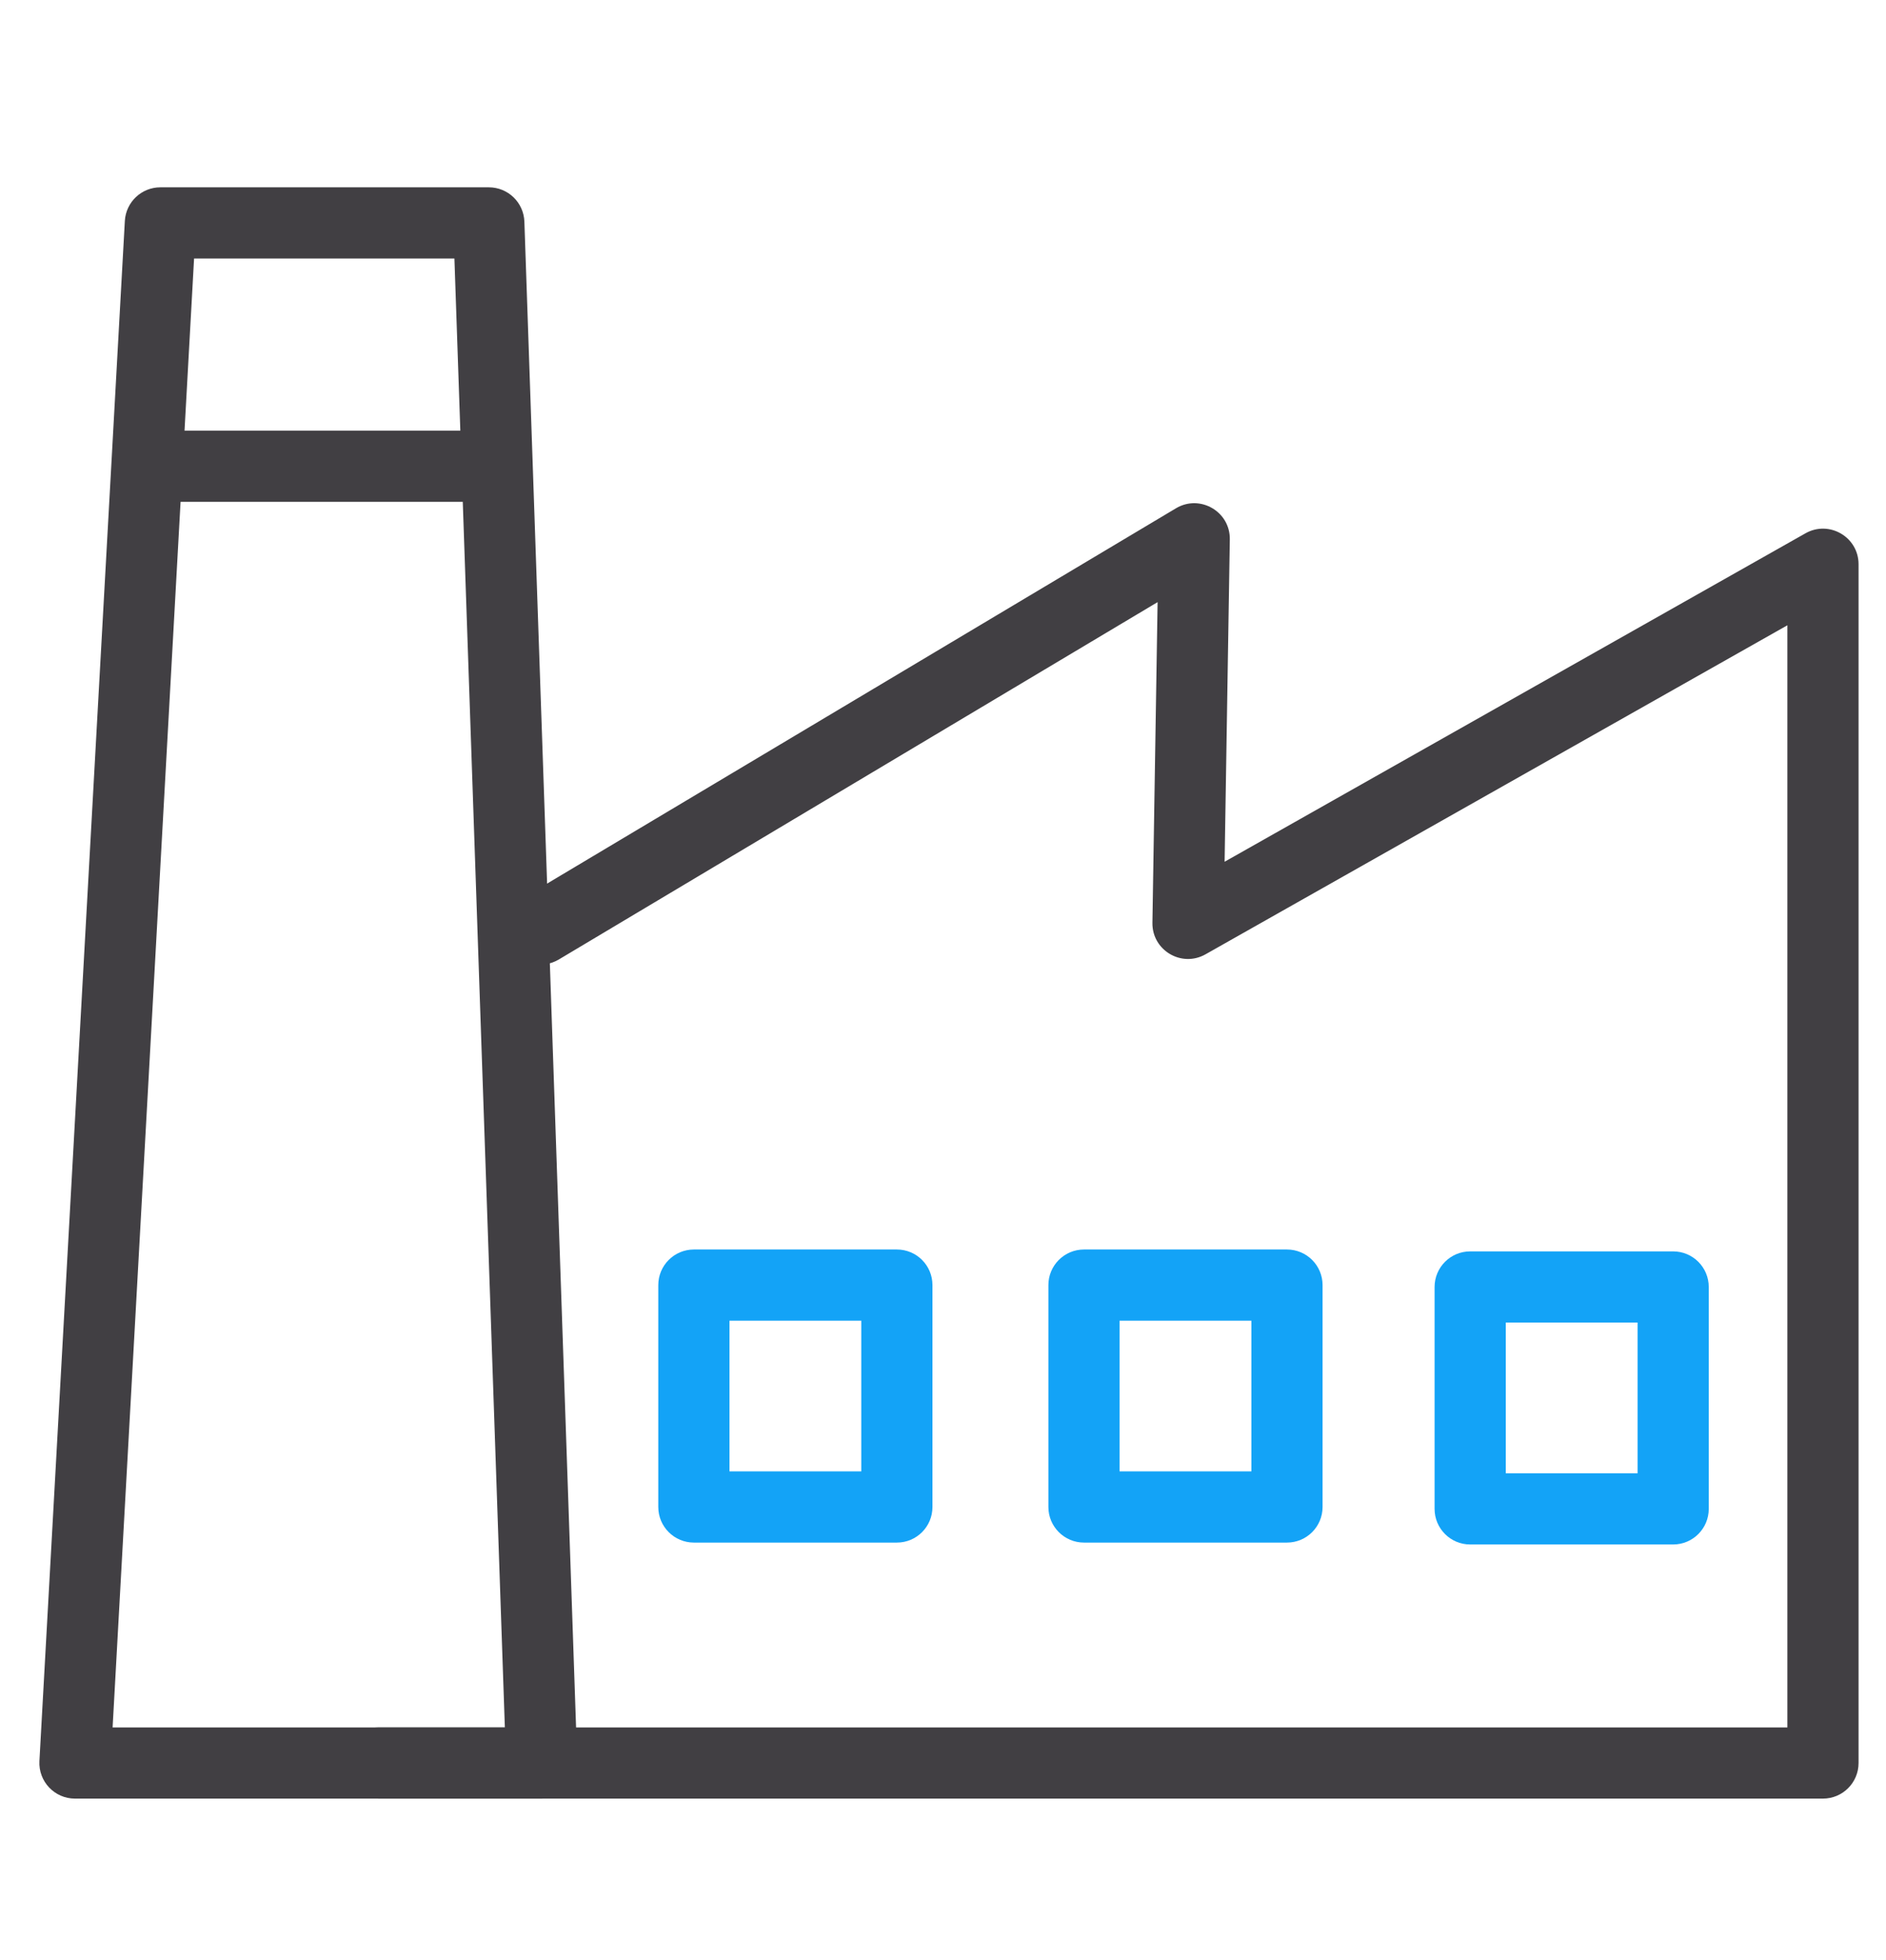
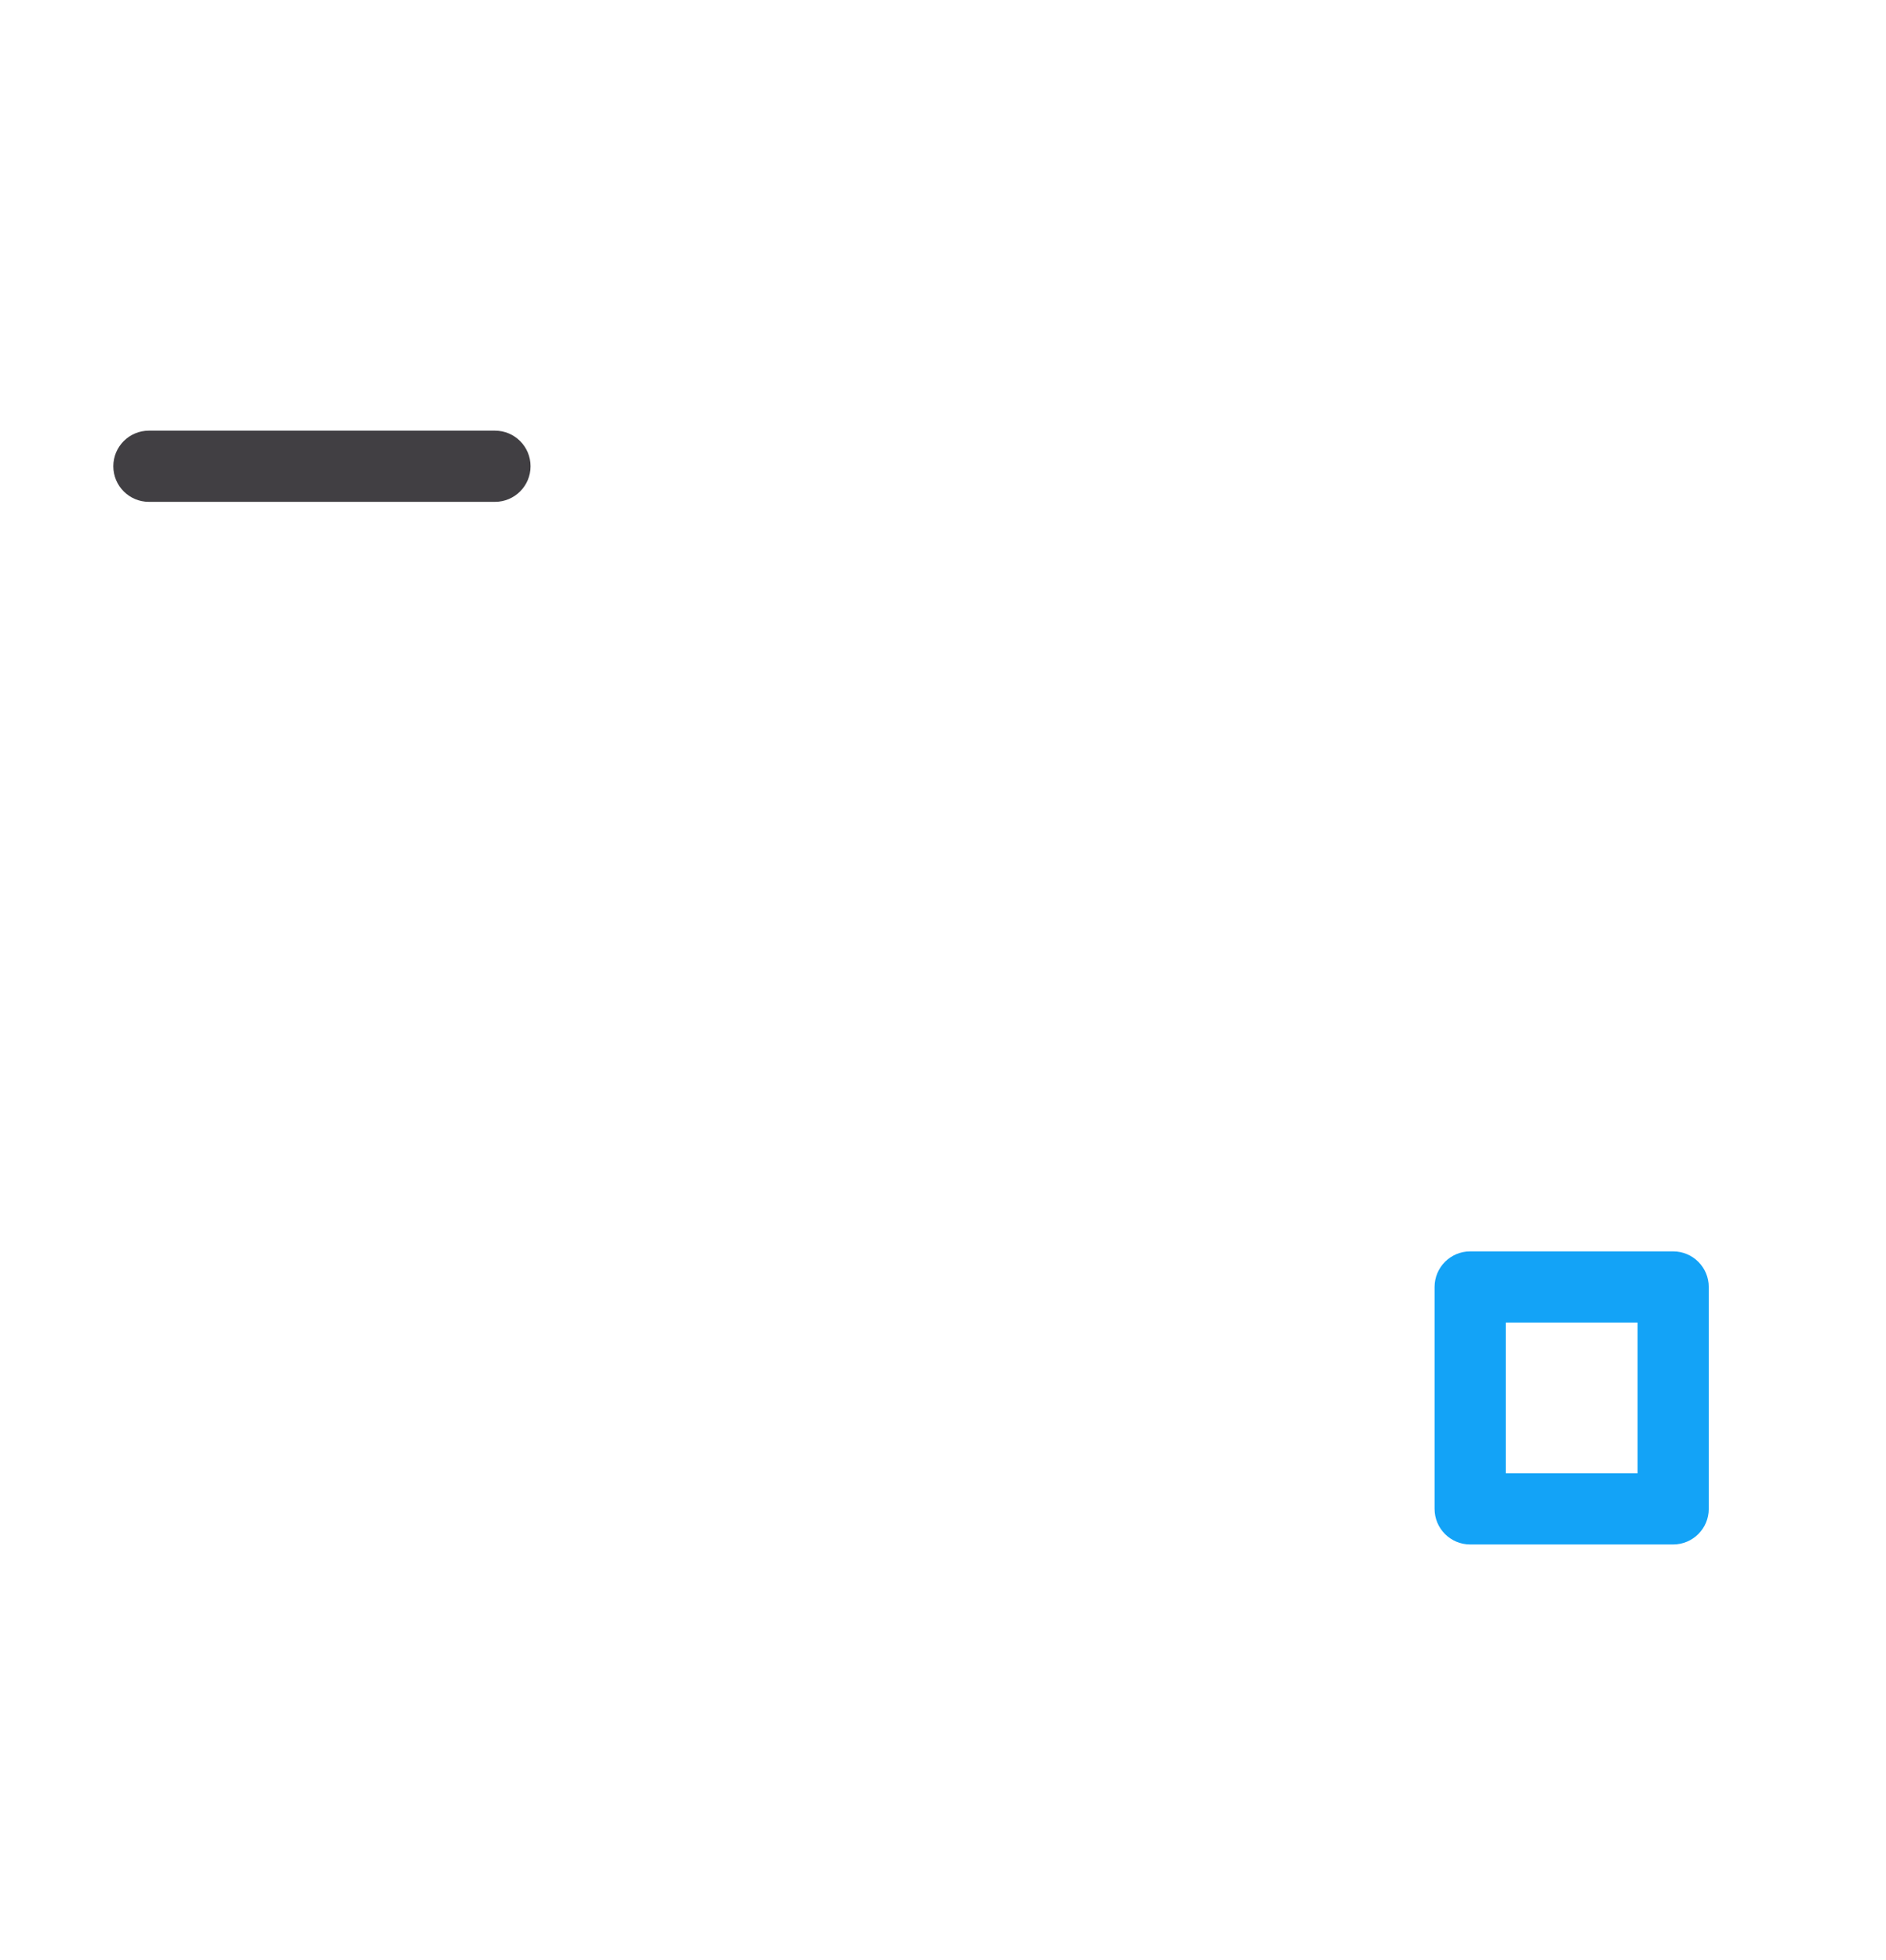
<svg xmlns="http://www.w3.org/2000/svg" width="51px" height="53px" viewBox="0 0 51 53">
  <title>Icons/Industries/Energy Manufacturin</title>
  <desc>Created with Sketch.</desc>
  <g id="Icons/Industries/Energy-Manufacturin" stroke="none" stroke-width="1" fill="none" fill-rule="evenodd">
    <g id="Group-11" transform="translate(2, 6)" fill-rule="nonzero">
-       <path d="M11.218,-0.935 C11.737,-0.935 12.162,-0.524 12.18,-0.006 L13.61,41.639 C13.629,42.184 13.193,42.635 12.648,42.635 L0.027,42.635 C-0.525,42.635 -0.964,42.171 -0.934,41.619 L1.376,-0.026 C1.405,-0.536 1.827,-0.935 2.337,-0.935 L11.218,-0.935 Z M10.288,0.99 L3.248,0.99 L1.045,40.71 L11.652,40.71 L10.288,0.99 Z" id="Stroke-4" fill="#413F43" />
-       <path d="M29.303,10.282 L29.163,18.952 C29.151,19.696 29.951,20.172 30.599,19.805 L46.333,10.908 L46.333,40.71 L8.242,40.71 C7.71,40.71 7.279,41.141 7.279,41.672 C7.279,42.204 7.71,42.635 8.242,42.635 L47.295,42.635 C47.827,42.635 48.258,42.204 48.258,41.672 L48.258,9.258 C48.258,8.521 47.463,8.058 46.822,8.421 L31.115,17.302 L31.256,8.586 C31.268,7.832 30.448,7.358 29.8,7.744 L12.125,18.292 C11.669,18.564 11.519,19.155 11.792,19.612 C12.064,20.068 12.655,20.217 13.111,19.945 L29.303,10.282 Z" id="Stroke-6" fill="#413F43" />
      <path d="M11.385,5.645 L2.026,5.645 C1.495,5.645 1.064,6.076 1.064,6.608 C1.064,7.139 1.495,7.57 2.026,7.57 L11.385,7.57 C11.916,7.57 12.347,7.139 12.347,6.608 C12.347,6.076 11.916,5.645 11.385,5.645 Z" id="Stroke-8" fill="#413F43" />
-       <path d="M22.253,27.787 C22.785,27.787 23.215,28.218 23.215,28.75 L23.215,34.75 C23.215,35.281 22.785,35.712 22.253,35.712 L16.764,35.712 C16.232,35.712 15.801,35.281 15.801,34.75 L15.801,28.75 C15.801,28.218 16.232,27.787 16.764,27.787 L22.253,27.787 Z M17.726,29.712 L17.726,33.787 L21.29,33.787 L21.29,29.712 L17.726,29.712 Z" id="Stroke-1" fill="#13A3F7" />
-       <path d="M32.801,27.787 C33.333,27.787 33.764,28.218 33.764,28.75 L33.764,34.75 C33.764,35.281 33.333,35.712 32.801,35.712 L27.312,35.712 C26.781,35.712 26.35,35.281 26.35,34.75 L26.35,28.75 C26.35,28.218 26.781,27.787 27.312,27.787 L32.801,27.787 Z M28.275,29.712 L28.275,33.787 L31.839,33.787 L31.839,29.712 L28.275,29.712 Z" id="Stroke-2" fill="#13A3F7" />
      <path d="M43.245,27.838 C43.776,27.838 44.207,28.269 44.207,28.801 L44.207,34.801 C44.207,35.332 43.776,35.763 43.245,35.763 L37.755,35.763 C37.224,35.763 36.793,35.332 36.793,34.801 L36.793,28.801 C36.793,28.269 37.224,27.838 37.755,27.838 L43.245,27.838 Z M38.718,29.763 L38.718,33.838 L42.282,33.838 L42.282,29.763 L38.718,29.763 Z" id="Stroke-3" fill="#13A3F7" />
    </g>
  </g>
</svg>